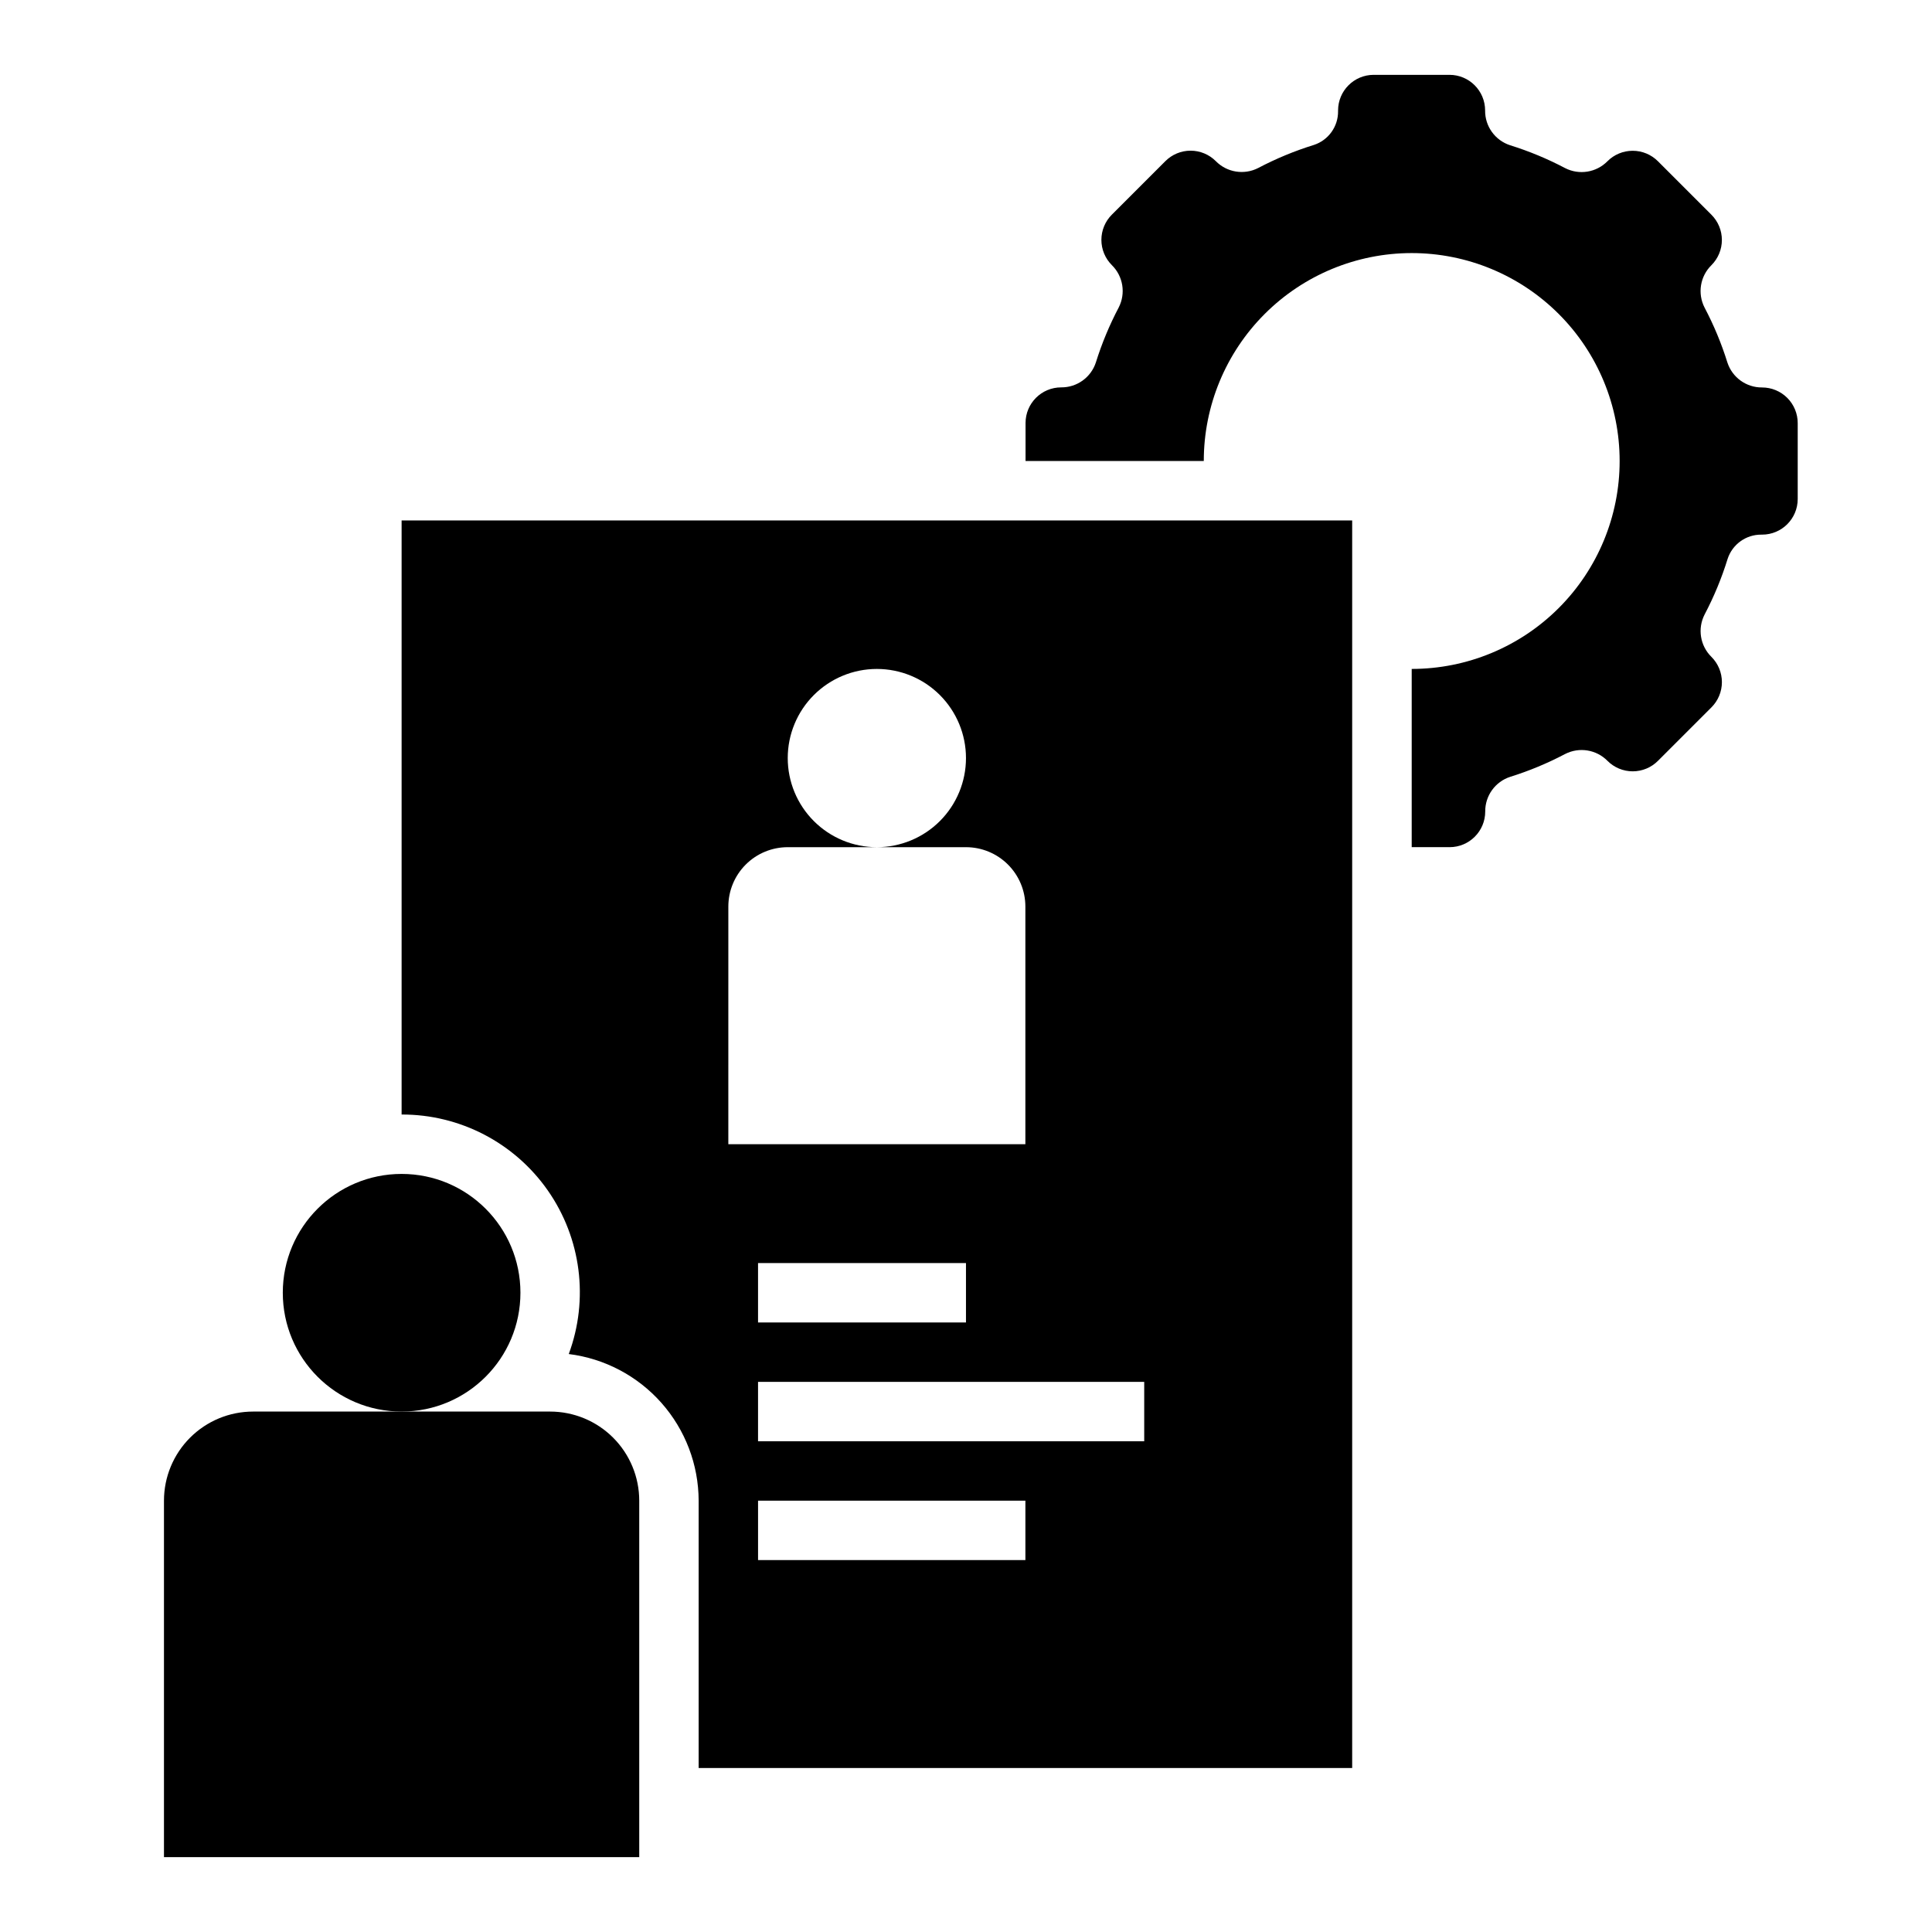
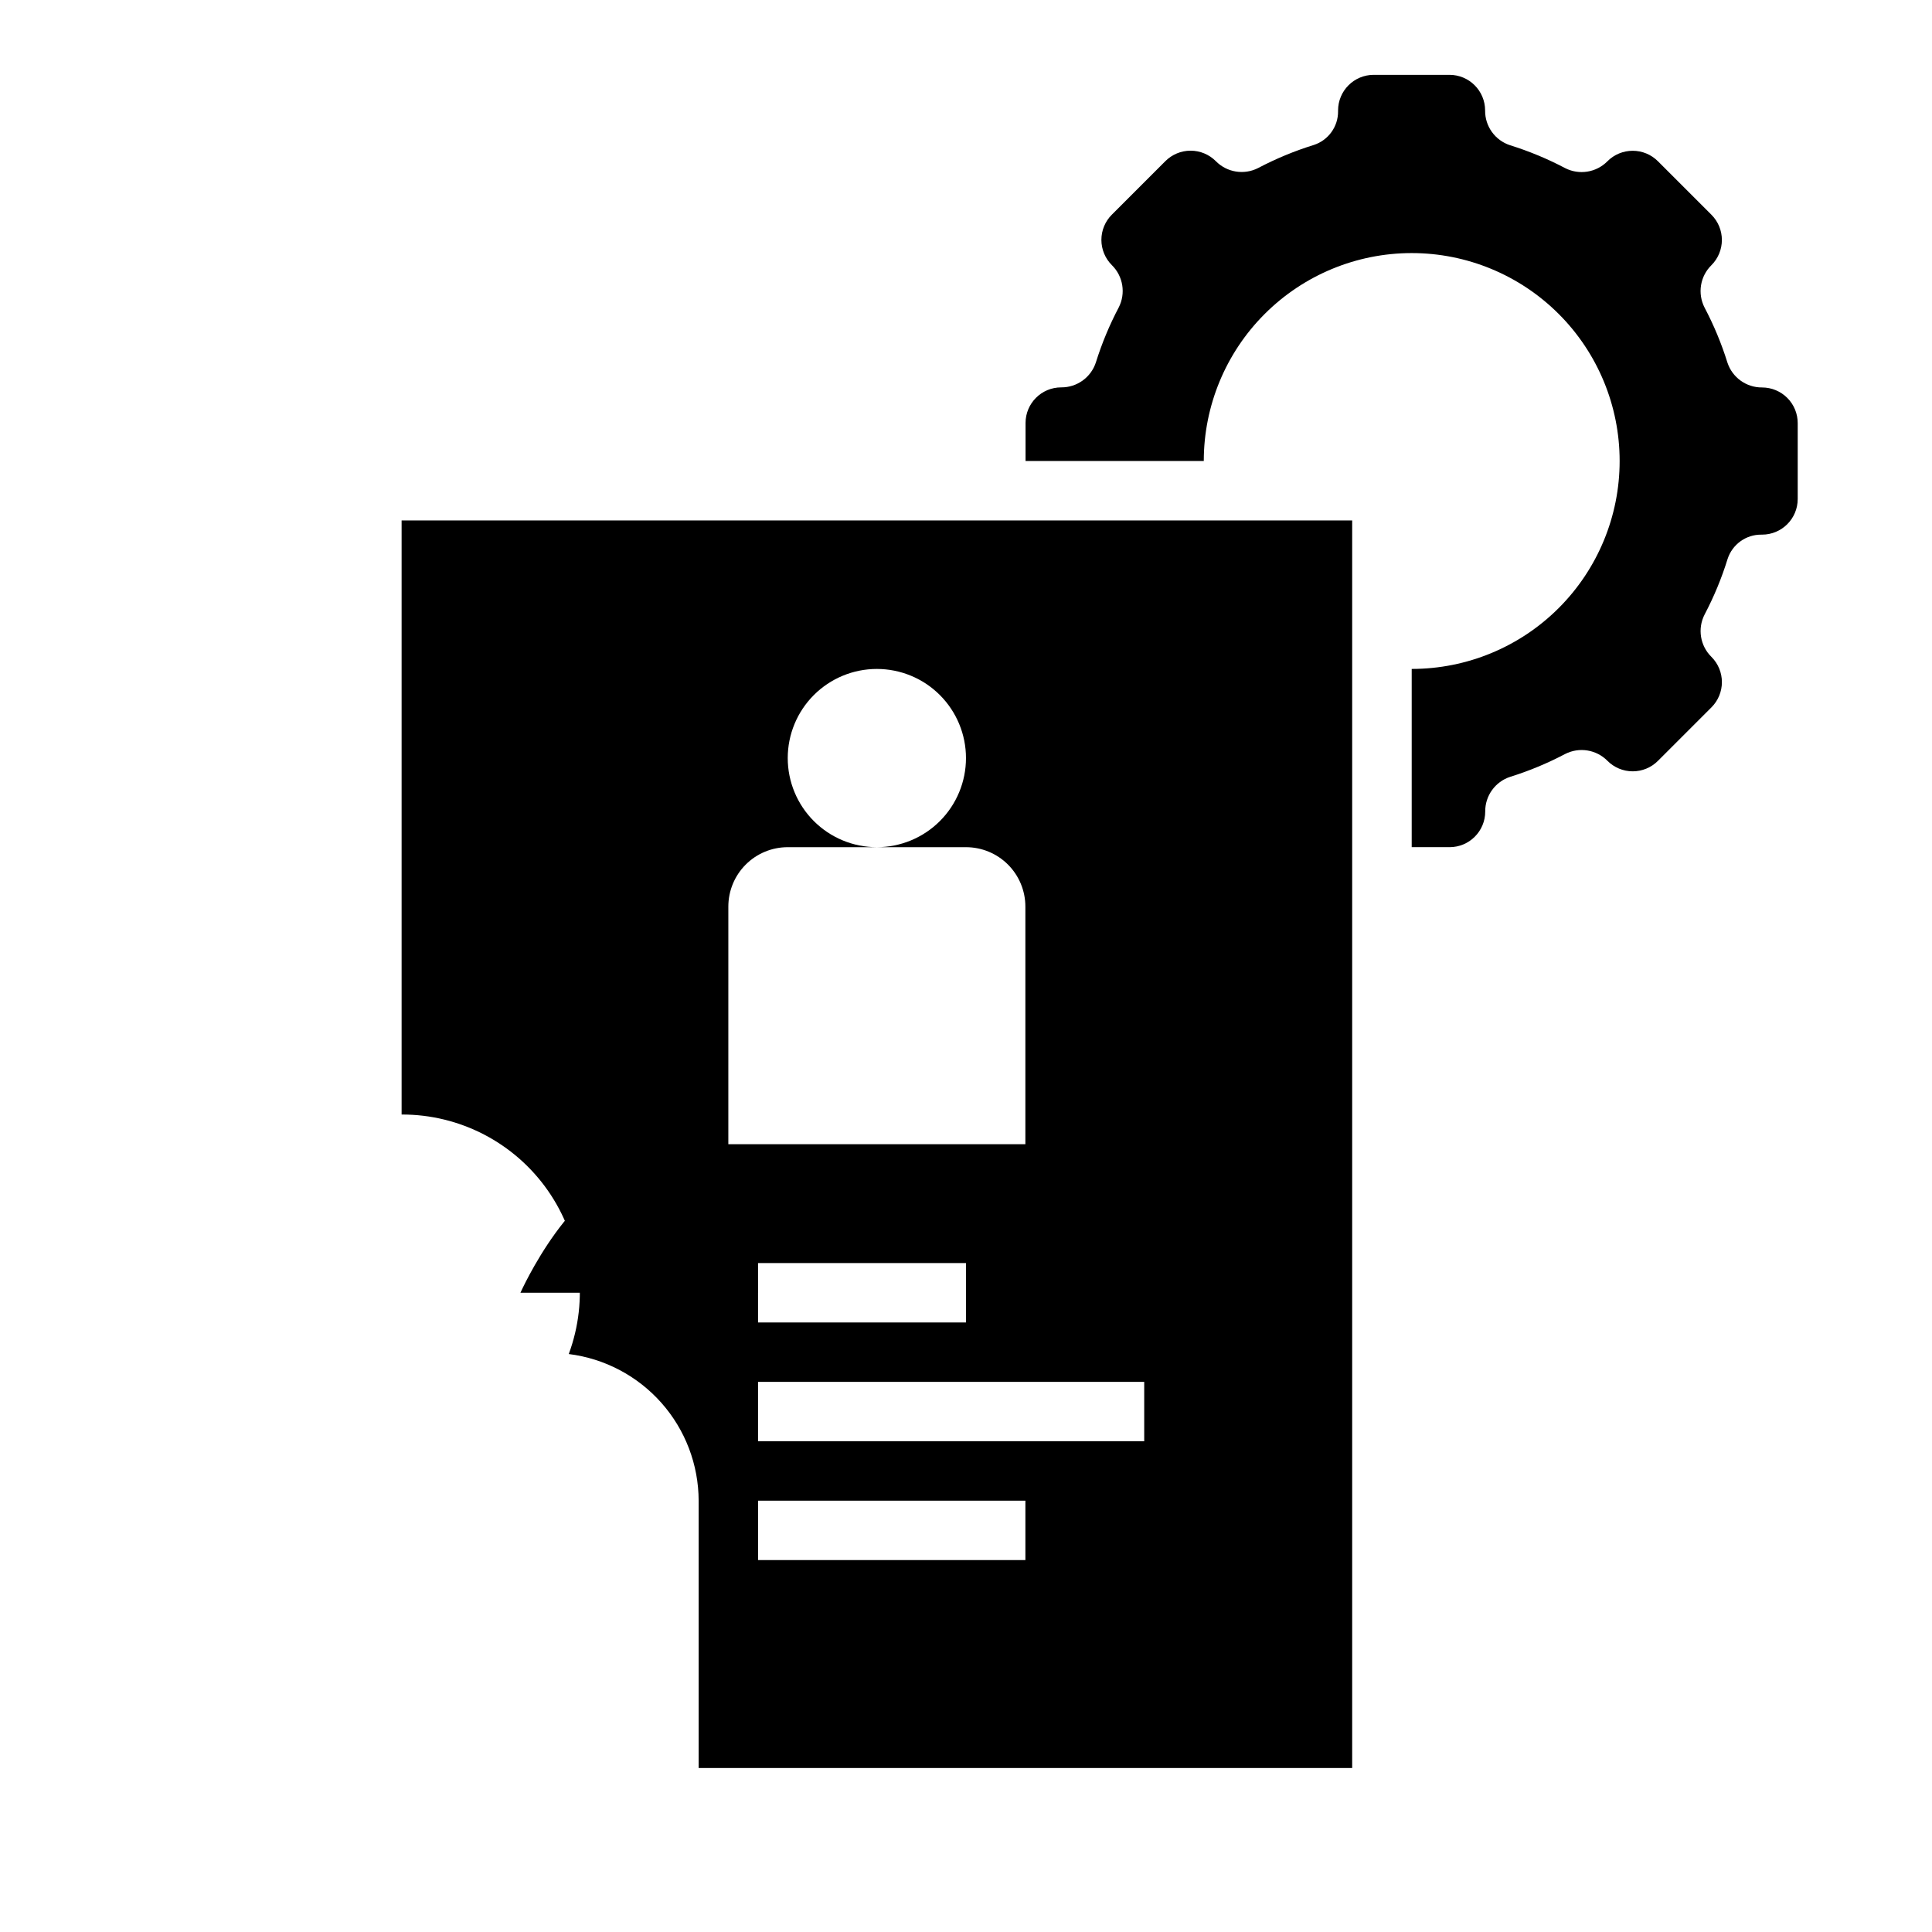
<svg xmlns="http://www.w3.org/2000/svg" fill="#000000" width="800px" height="800px" version="1.1" viewBox="144 144 512 512">
  <g>
    <path d="m250.43 439.36c15.441-0.047 29.922 7.481 38.758 20.145 8.836 12.66 10.906 28.848 5.539 43.328 9.48 1.184 18.207 5.781 24.547 12.934 6.336 7.156 9.848 16.371 9.875 25.93v70.848h173.19v-330.62h-251.91zm165.31 118.08h-70.848v-15.742h70.848zm31.488-31.488h-102.34v-15.742h102.34zm-102.34-31.488v-15.742h55.105v15.742zm-7.871-110.21c0-4.176 1.656-8.18 4.609-11.133 2.953-2.953 6.957-4.609 11.133-4.609h23.617c-6.266 0-12.27-2.488-16.699-6.918-4.43-4.43-6.918-10.438-6.918-16.699s2.488-12.27 6.918-16.699c4.43-4.43 10.434-6.918 16.699-6.918 6.262 0 12.27 2.488 16.699 6.918 4.43 4.43 6.918 10.438 6.918 16.699s-2.488 12.27-6.918 16.699c-4.43 4.43-10.438 6.918-16.699 6.918h23.617c4.176 0 8.18 1.656 11.133 4.609 2.949 2.953 4.609 6.957 4.609 11.133v62.977h-78.719z" />
-     <path d="m289.79 518.08h-78.719c-6.266 0-12.27 2.488-16.699 6.918-4.43 4.43-6.918 10.434-6.918 16.699v94.465h125.95v-94.465c0-6.266-2.488-12.27-6.918-16.699-4.43-4.43-10.434-6.918-16.699-6.918z" />
-     <path d="m281.92 486.59c0 17.391-14.098 31.488-31.488 31.488-17.391 0-31.488-14.098-31.488-31.488s14.098-31.488 31.488-31.488c17.391 0 31.488 14.098 31.488 31.488" />
+     <path d="m281.92 486.59s14.098-31.488 31.488-31.488c17.391 0 31.488 14.098 31.488 31.488" />
    <path d="m610.97 246.68c-4.18 0.035-7.902-2.644-9.195-6.621-1.566-5.023-3.594-9.891-6.047-14.547-1.914-3.734-1.18-8.281 1.812-11.227 1.777-1.773 2.777-4.18 2.777-6.691 0-2.512-1-4.918-2.777-6.691l-14.168-14.168c-1.773-1.781-4.184-2.777-6.691-2.777-2.512 0-4.922 0.996-6.691 2.777-2.945 2.992-7.492 3.723-11.227 1.809-4.656-2.453-9.523-4.477-14.547-6.043-3.996-1.289-6.688-5.023-6.644-9.219 0-5.219-4.231-9.449-9.445-9.449h-20.074c-5.219 0-9.449 4.231-9.449 9.449v0.203c0.035 4.062-2.566 7.68-6.43 8.934-5.09 1.578-10.023 3.621-14.734 6.102-3.738 1.914-8.285 1.184-11.227-1.809-1.773-1.781-4.18-2.781-6.691-2.781s-4.918 1-6.691 2.781l-14.168 14.168h-0.004c-1.777 1.773-2.777 4.18-2.777 6.691s1 4.918 2.777 6.691c2.992 2.945 3.727 7.492 1.812 11.227-2.453 4.656-4.477 9.523-6.047 14.547-1.289 3.977-5.012 6.656-9.195 6.621-5.215 0-9.445 4.227-9.445 9.445v10.07h47.234c0-14.617 5.805-28.633 16.137-38.965 10.336-10.336 24.352-16.141 38.965-16.141 14.617 0 28.633 5.805 38.965 16.141 10.336 10.332 16.141 24.348 16.141 38.965 0 14.613-5.805 28.629-16.141 38.961-10.332 10.336-24.348 16.141-38.965 16.141v47.23h10.035l0.004 0.004c5.215 0 9.445-4.231 9.445-9.449-0.035-4.18 2.644-7.902 6.621-9.191 5.023-1.57 9.891-3.594 14.547-6.047 3.734-1.914 8.281-1.184 11.227 1.809 1.77 1.781 4.18 2.781 6.691 2.781 2.508 0 4.918-1 6.691-2.781l14.168-14.168c1.777-1.773 2.777-4.18 2.777-6.691 0-2.512-1-4.918-2.777-6.691-2.992-2.945-3.727-7.488-1.809-11.227 2.481-4.711 4.523-9.645 6.098-14.734 1.258-3.863 4.875-6.465 8.938-6.434h0.195c5.219 0 9.445-4.227 9.445-9.445v-20.074c0.012-2.512-0.98-4.926-2.75-6.703-1.773-1.781-4.184-2.781-6.695-2.781z" />
  </g>
</svg>